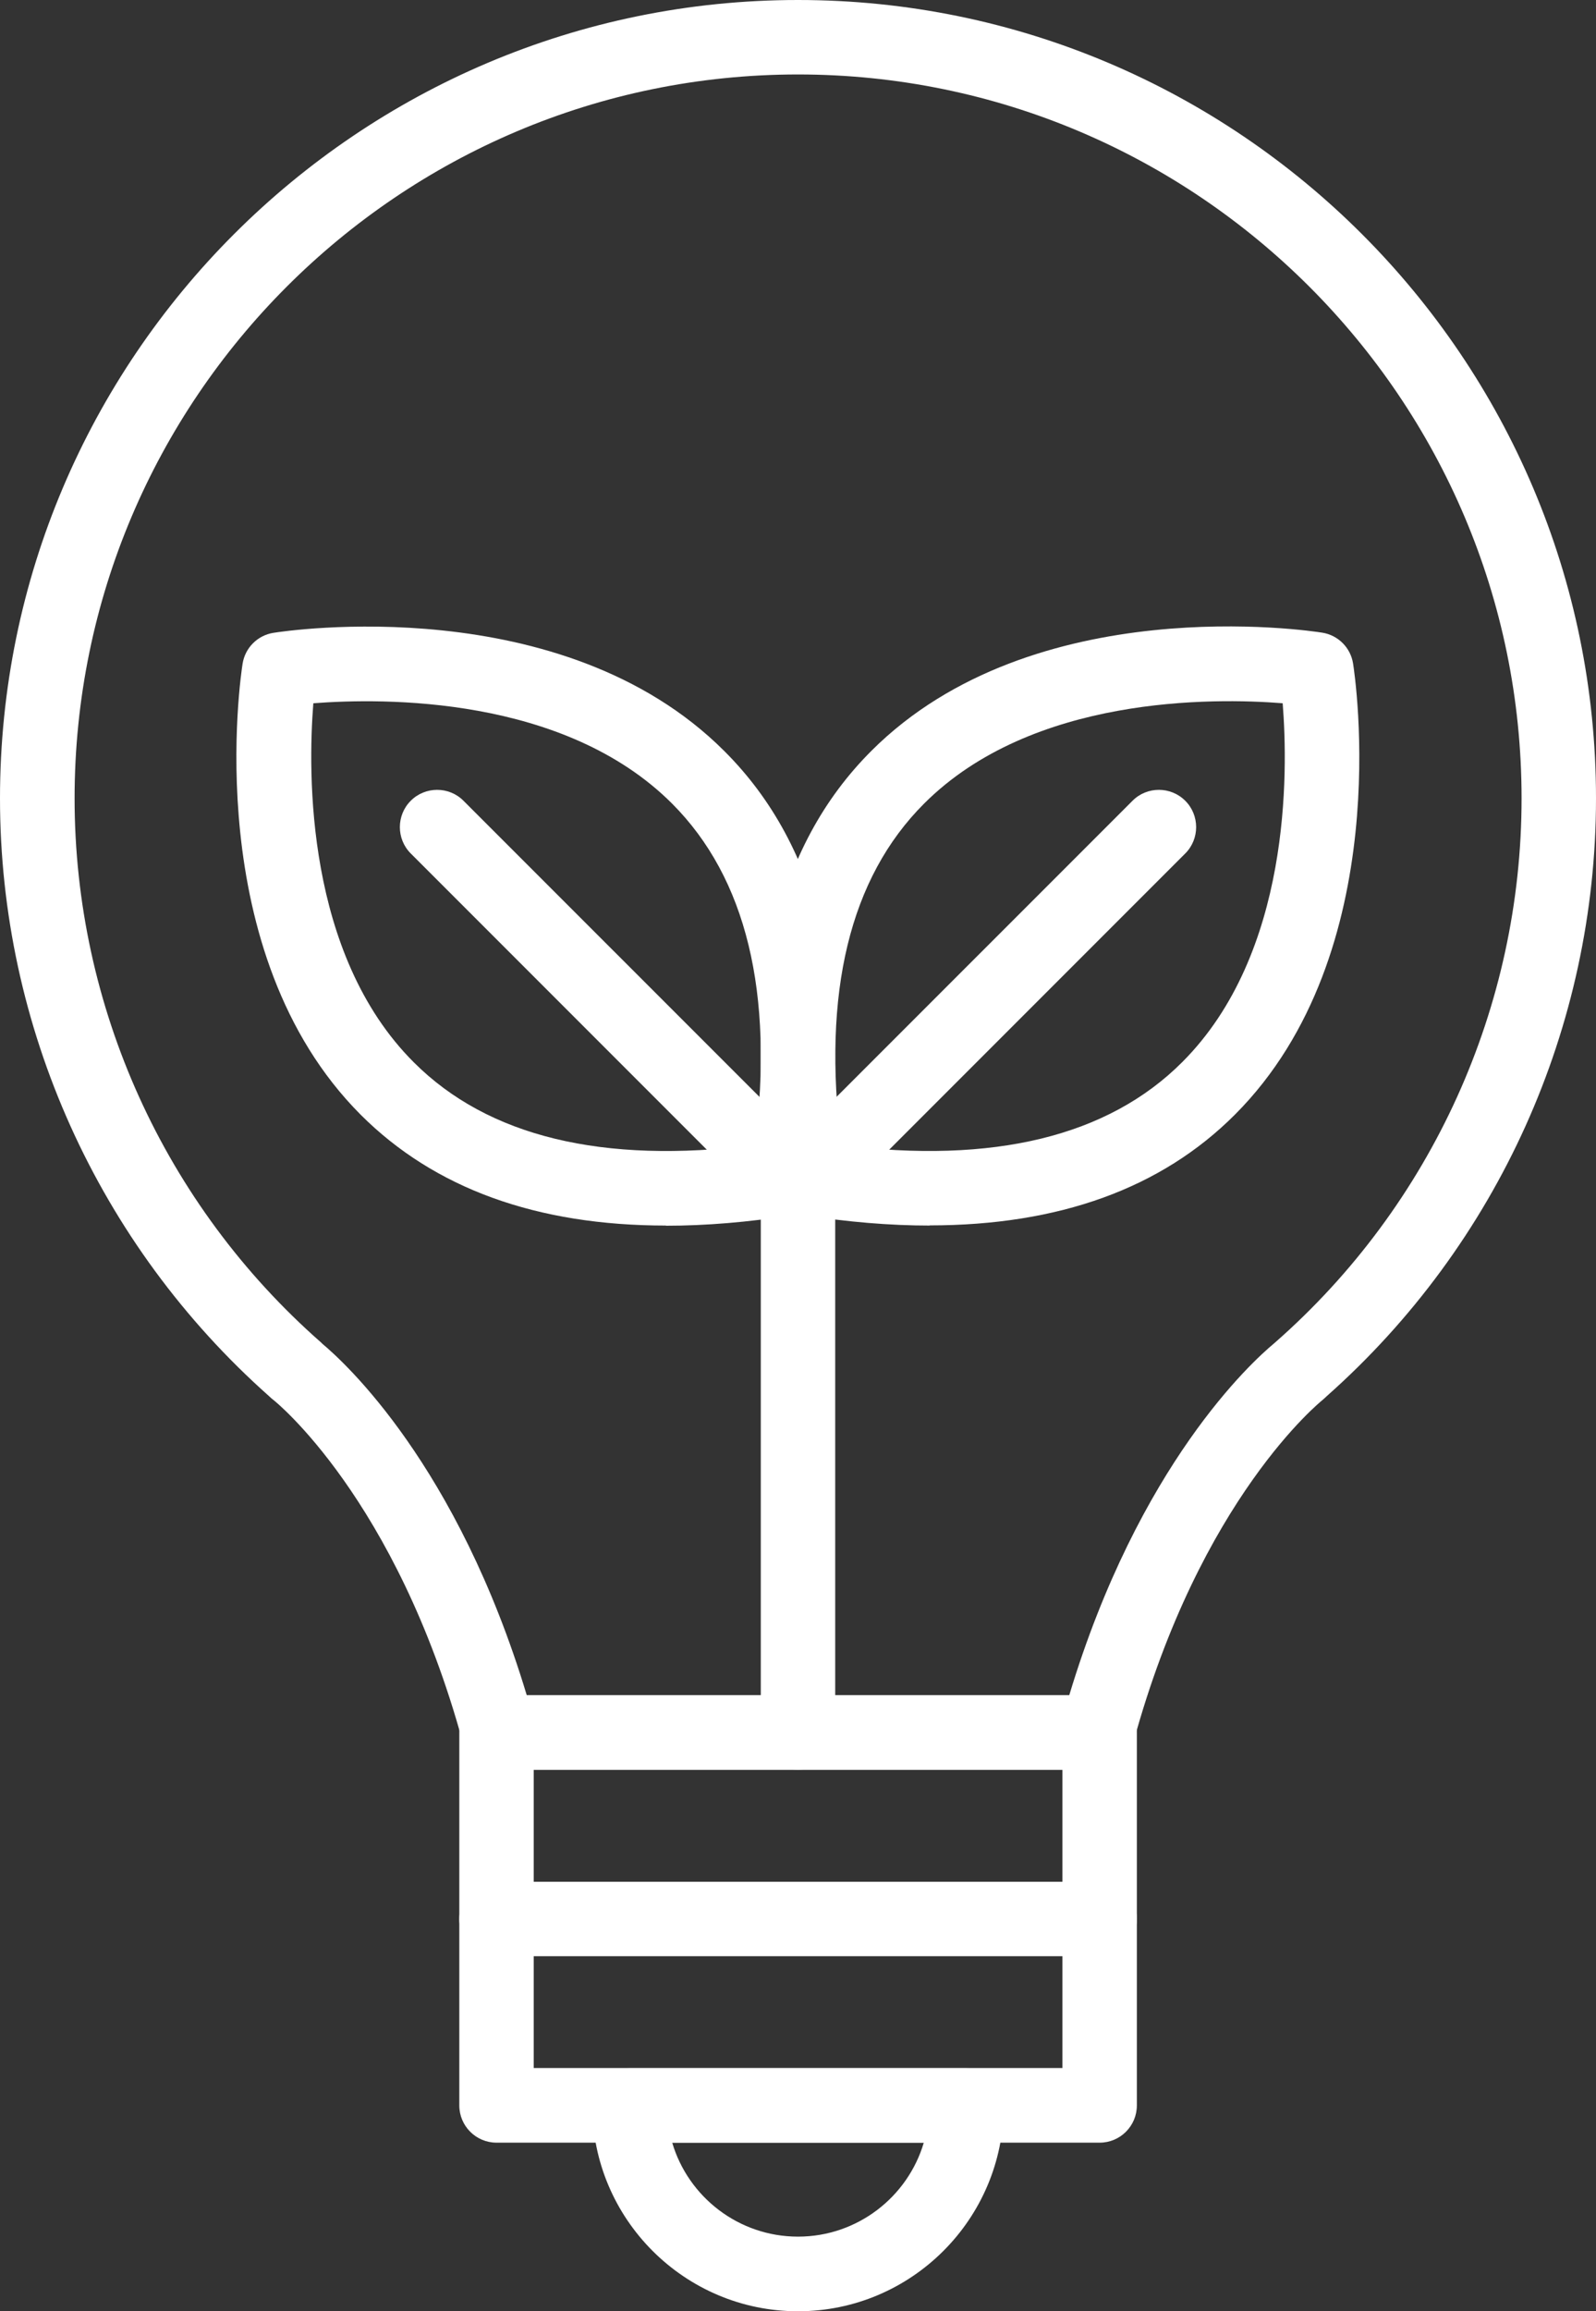
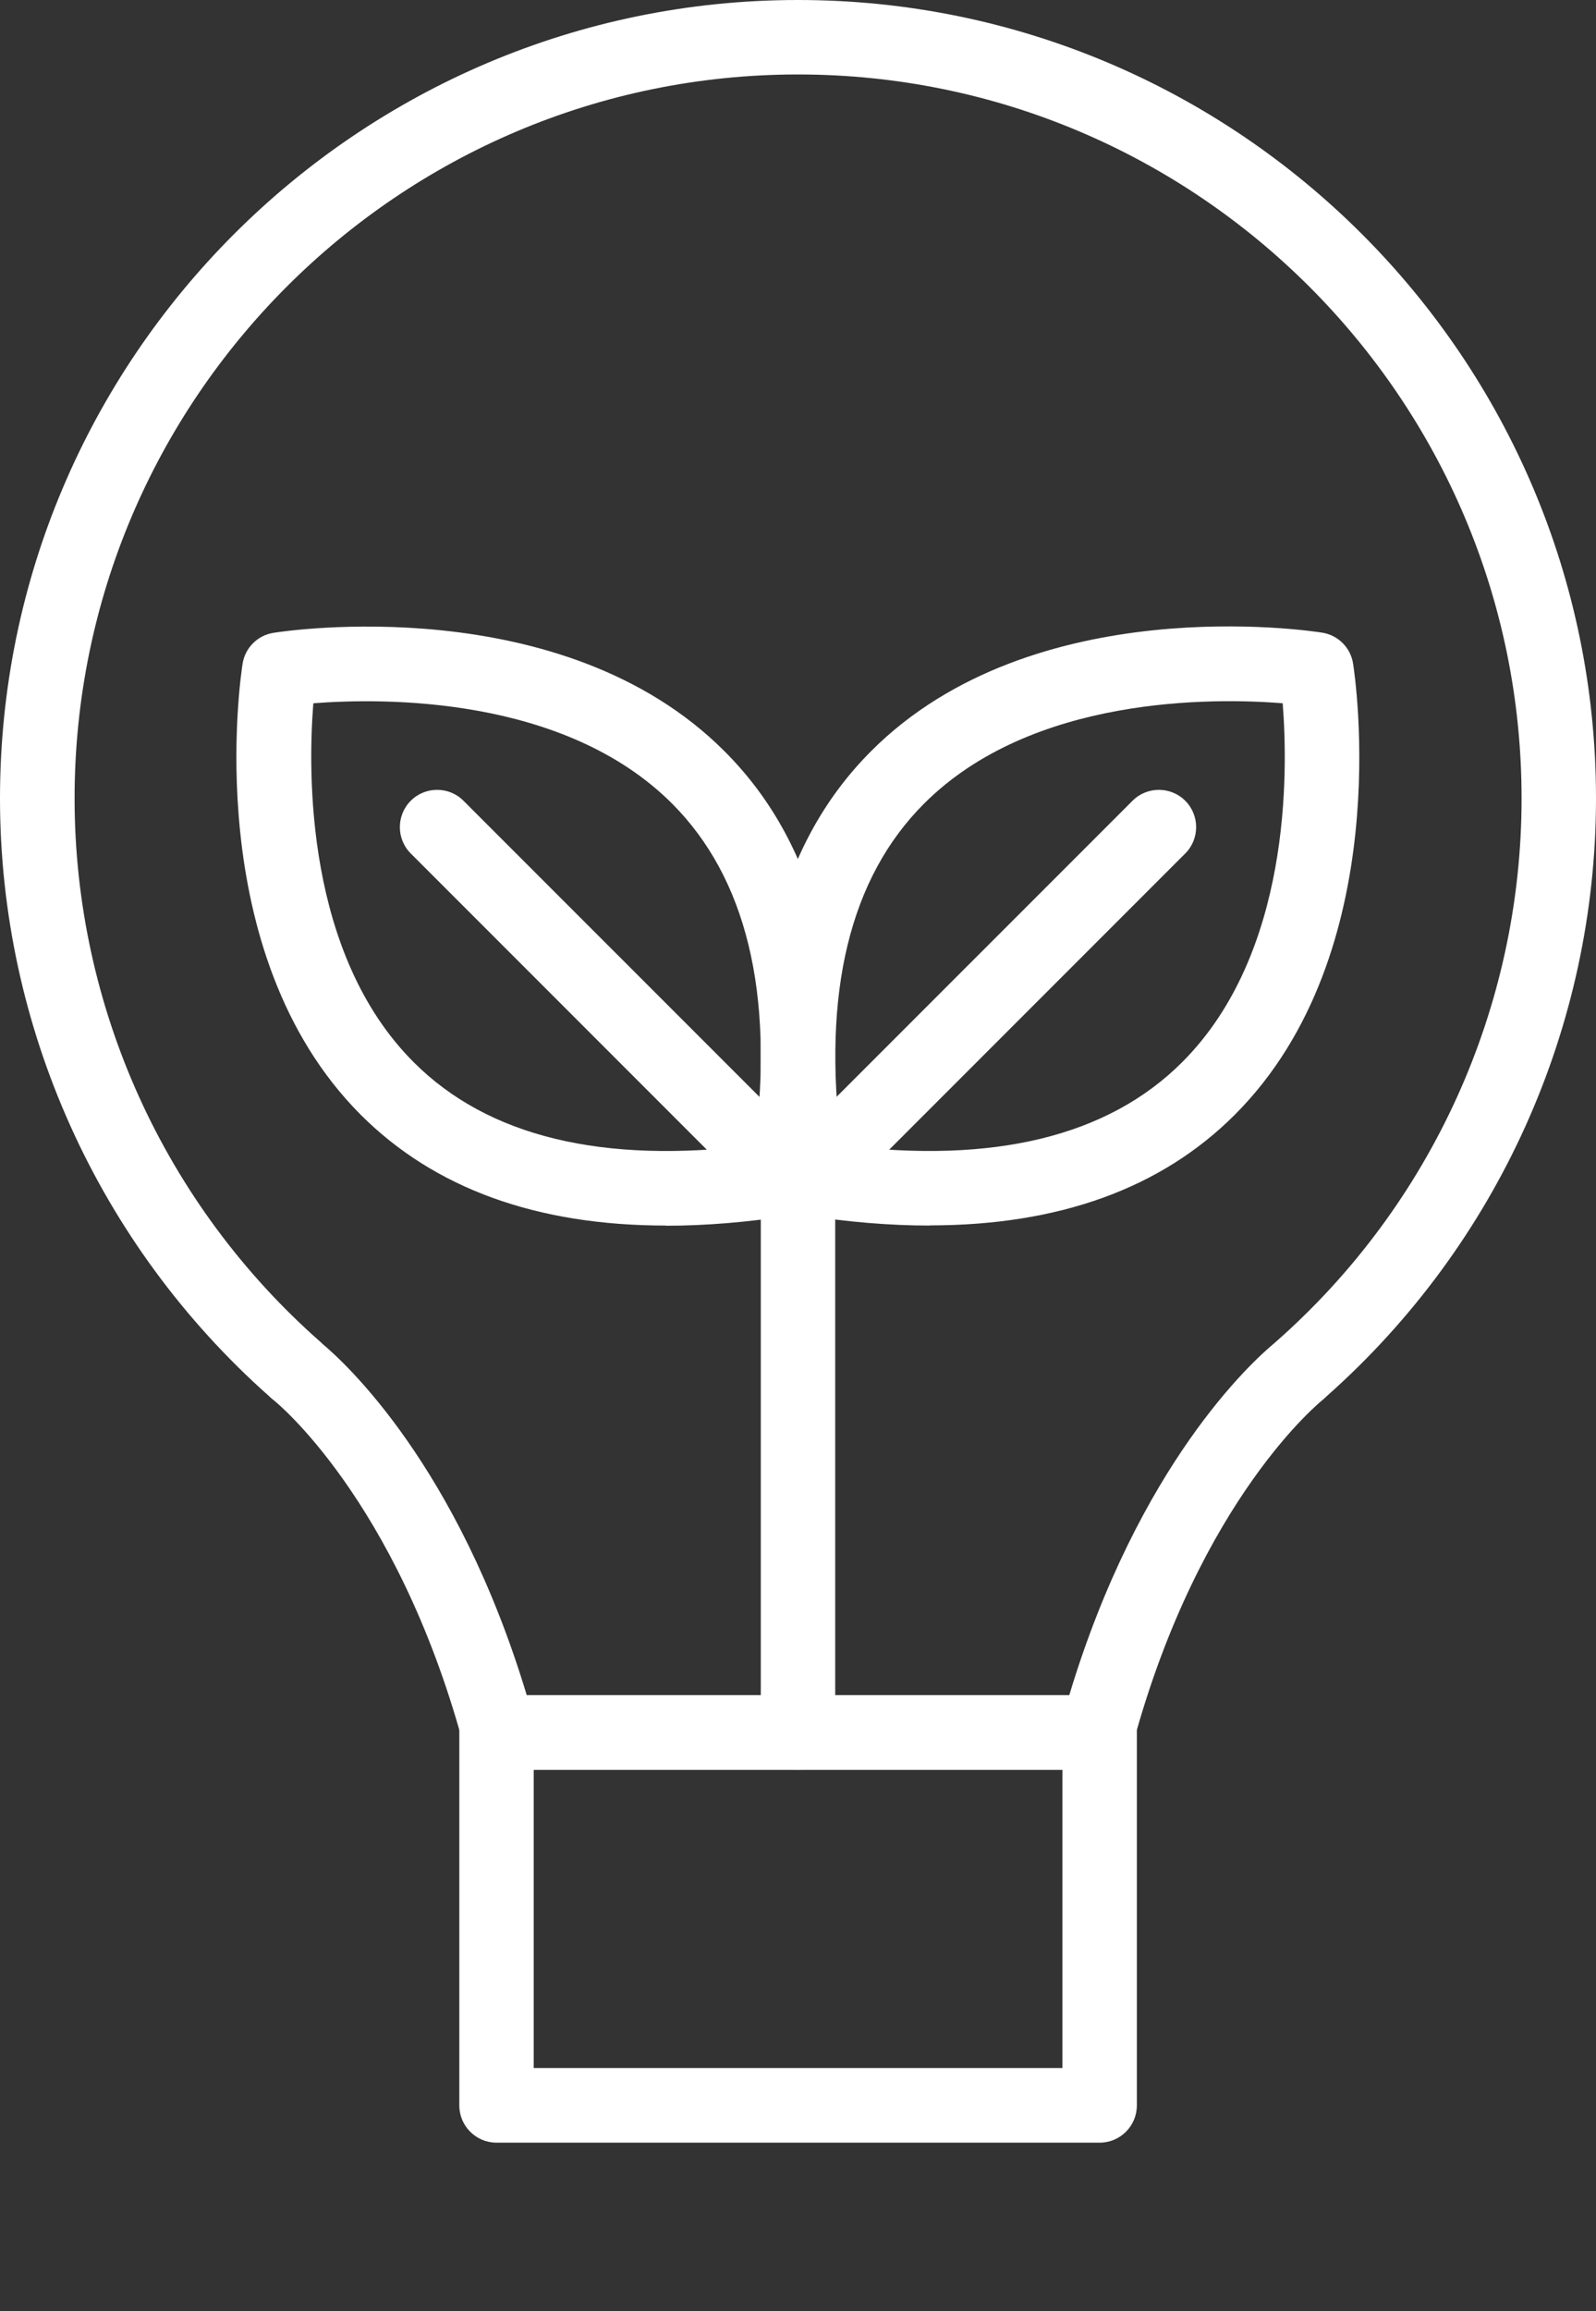
<svg xmlns="http://www.w3.org/2000/svg" width="38" height="55" viewBox="0 0 38 55" fill="none">
  <rect x="0" y="0" width="38" height="55" fill="#333333" stroke="none" />
  <g clip-path="url(#clip0_602_911)">
    <path d="M26.127 42.114H11.873C11.472 42.114 11.123 41.848 11.019 41.462C9.427 35.647 6.539 33.335 6.511 33.315C6.475 33.288 6.443 33.26 6.411 33.228C2.336 29.613 0 24.433 0 18.999C0 8.524 8.525 0 19 0C29.475 0 38 8.524 38 18.999C38 24.433 35.664 29.609 31.593 33.22C31.561 33.252 31.525 33.284 31.489 33.315C31.465 33.335 28.573 35.647 26.985 41.462C26.877 41.848 26.528 42.114 26.131 42.114H26.127ZM12.541 40.338H25.459C27.116 34.845 29.813 32.402 30.329 31.973C30.341 31.965 30.349 31.953 30.361 31.945C34.091 28.672 36.228 23.953 36.228 18.999C36.228 9.502 28.502 1.772 19 1.772C9.498 1.772 1.776 9.502 1.776 18.999C1.776 23.953 3.913 28.668 7.643 31.945C7.655 31.957 7.667 31.965 7.675 31.977C8.199 32.414 10.888 34.857 12.541 40.338Z" fill="white" />
    <path d="M26.182 50.988H11.822C11.333 50.988 10.936 50.591 10.936 50.102V41.228C10.936 40.739 11.333 40.342 11.822 40.342H26.182C26.671 40.342 27.068 40.739 27.068 41.228V50.102C27.068 50.591 26.671 50.988 26.182 50.988ZM12.708 49.212H25.296V42.114H12.708V49.212Z" fill="white" />
-     <path d="M19 55C16.299 55 14.102 52.803 14.102 50.102C14.102 49.614 14.499 49.216 14.988 49.216H23.012C23.501 49.216 23.898 49.614 23.898 50.102C23.898 52.803 21.701 55 19 55ZM16.005 50.988C16.386 52.279 17.586 53.224 19 53.224C20.414 53.224 21.614 52.279 21.995 50.988H16.001H16.005Z" fill="white" />
-     <path d="M26.182 46.551H11.822C11.333 46.551 10.936 46.154 10.936 45.665C10.936 45.176 11.333 44.779 11.822 44.779H26.182C26.671 44.779 27.068 45.176 27.068 45.665C27.068 46.154 26.671 46.551 26.182 46.551Z" fill="white" />
    <path d="M22.142 29.164C21.189 29.164 20.176 29.081 19.103 28.91C18.722 28.851 18.424 28.553 18.364 28.171C17.649 23.627 18.452 20.159 20.748 17.867C24.609 14.01 31.203 15.011 31.481 15.055C31.859 15.114 32.157 15.412 32.216 15.79C32.26 16.068 33.261 22.662 29.404 26.523C27.652 28.279 25.213 29.16 22.134 29.16L22.142 29.164ZM20.025 27.25C23.652 27.706 26.385 27.043 28.152 25.271C30.735 22.686 30.671 18.38 30.54 16.735C28.891 16.604 24.573 16.548 21.999 19.126C20.232 20.894 19.572 23.623 20.029 27.25H20.025Z" fill="white" />
    <path d="M19.242 28.918C19.016 28.918 18.79 28.831 18.615 28.66C18.269 28.314 18.269 27.75 18.615 27.404L26.965 19.055C27.31 18.709 27.874 18.709 28.22 19.055C28.566 19.4 28.566 19.965 28.22 20.31L19.87 28.66C19.695 28.835 19.469 28.918 19.242 28.918Z" fill="white" />
    <path d="M15.858 29.164C12.779 29.164 10.344 28.282 8.588 26.527C4.735 22.666 5.732 16.072 5.776 15.794C5.835 15.416 6.133 15.118 6.511 15.059C6.789 15.015 13.383 14.014 17.244 17.871C19.544 20.163 20.347 23.631 19.628 28.175C19.568 28.556 19.27 28.854 18.889 28.914C17.816 29.085 16.803 29.168 15.85 29.168L15.858 29.164ZM7.46 16.739C7.329 18.387 7.273 22.705 9.852 25.279C11.619 27.047 14.348 27.706 17.975 27.25C18.432 23.623 17.768 20.894 16.005 19.126C13.431 16.548 9.109 16.608 7.464 16.735L7.46 16.739Z" fill="white" />
    <path d="M18.758 28.918C18.531 28.918 18.305 28.831 18.13 28.66L9.78 20.31C9.434 19.965 9.434 19.4 9.78 19.055C10.126 18.709 10.69 18.709 11.035 19.055L19.385 27.404C19.731 27.75 19.731 28.314 19.385 28.66C19.211 28.835 18.984 28.918 18.758 28.918Z" fill="white" />
    <path d="M19 42.114C18.511 42.114 18.114 41.717 18.114 41.228V27.849C18.114 27.361 18.511 26.964 19 26.964C19.489 26.964 19.886 27.361 19.886 27.849V41.228C19.886 41.717 19.489 42.114 19 42.114Z" fill="white" />
  </g>
  <defs>
    <clipPath id="clip0_602_911">
      <rect width="38" height="55" fill="white" />
    </clipPath>
  </defs>
</svg>